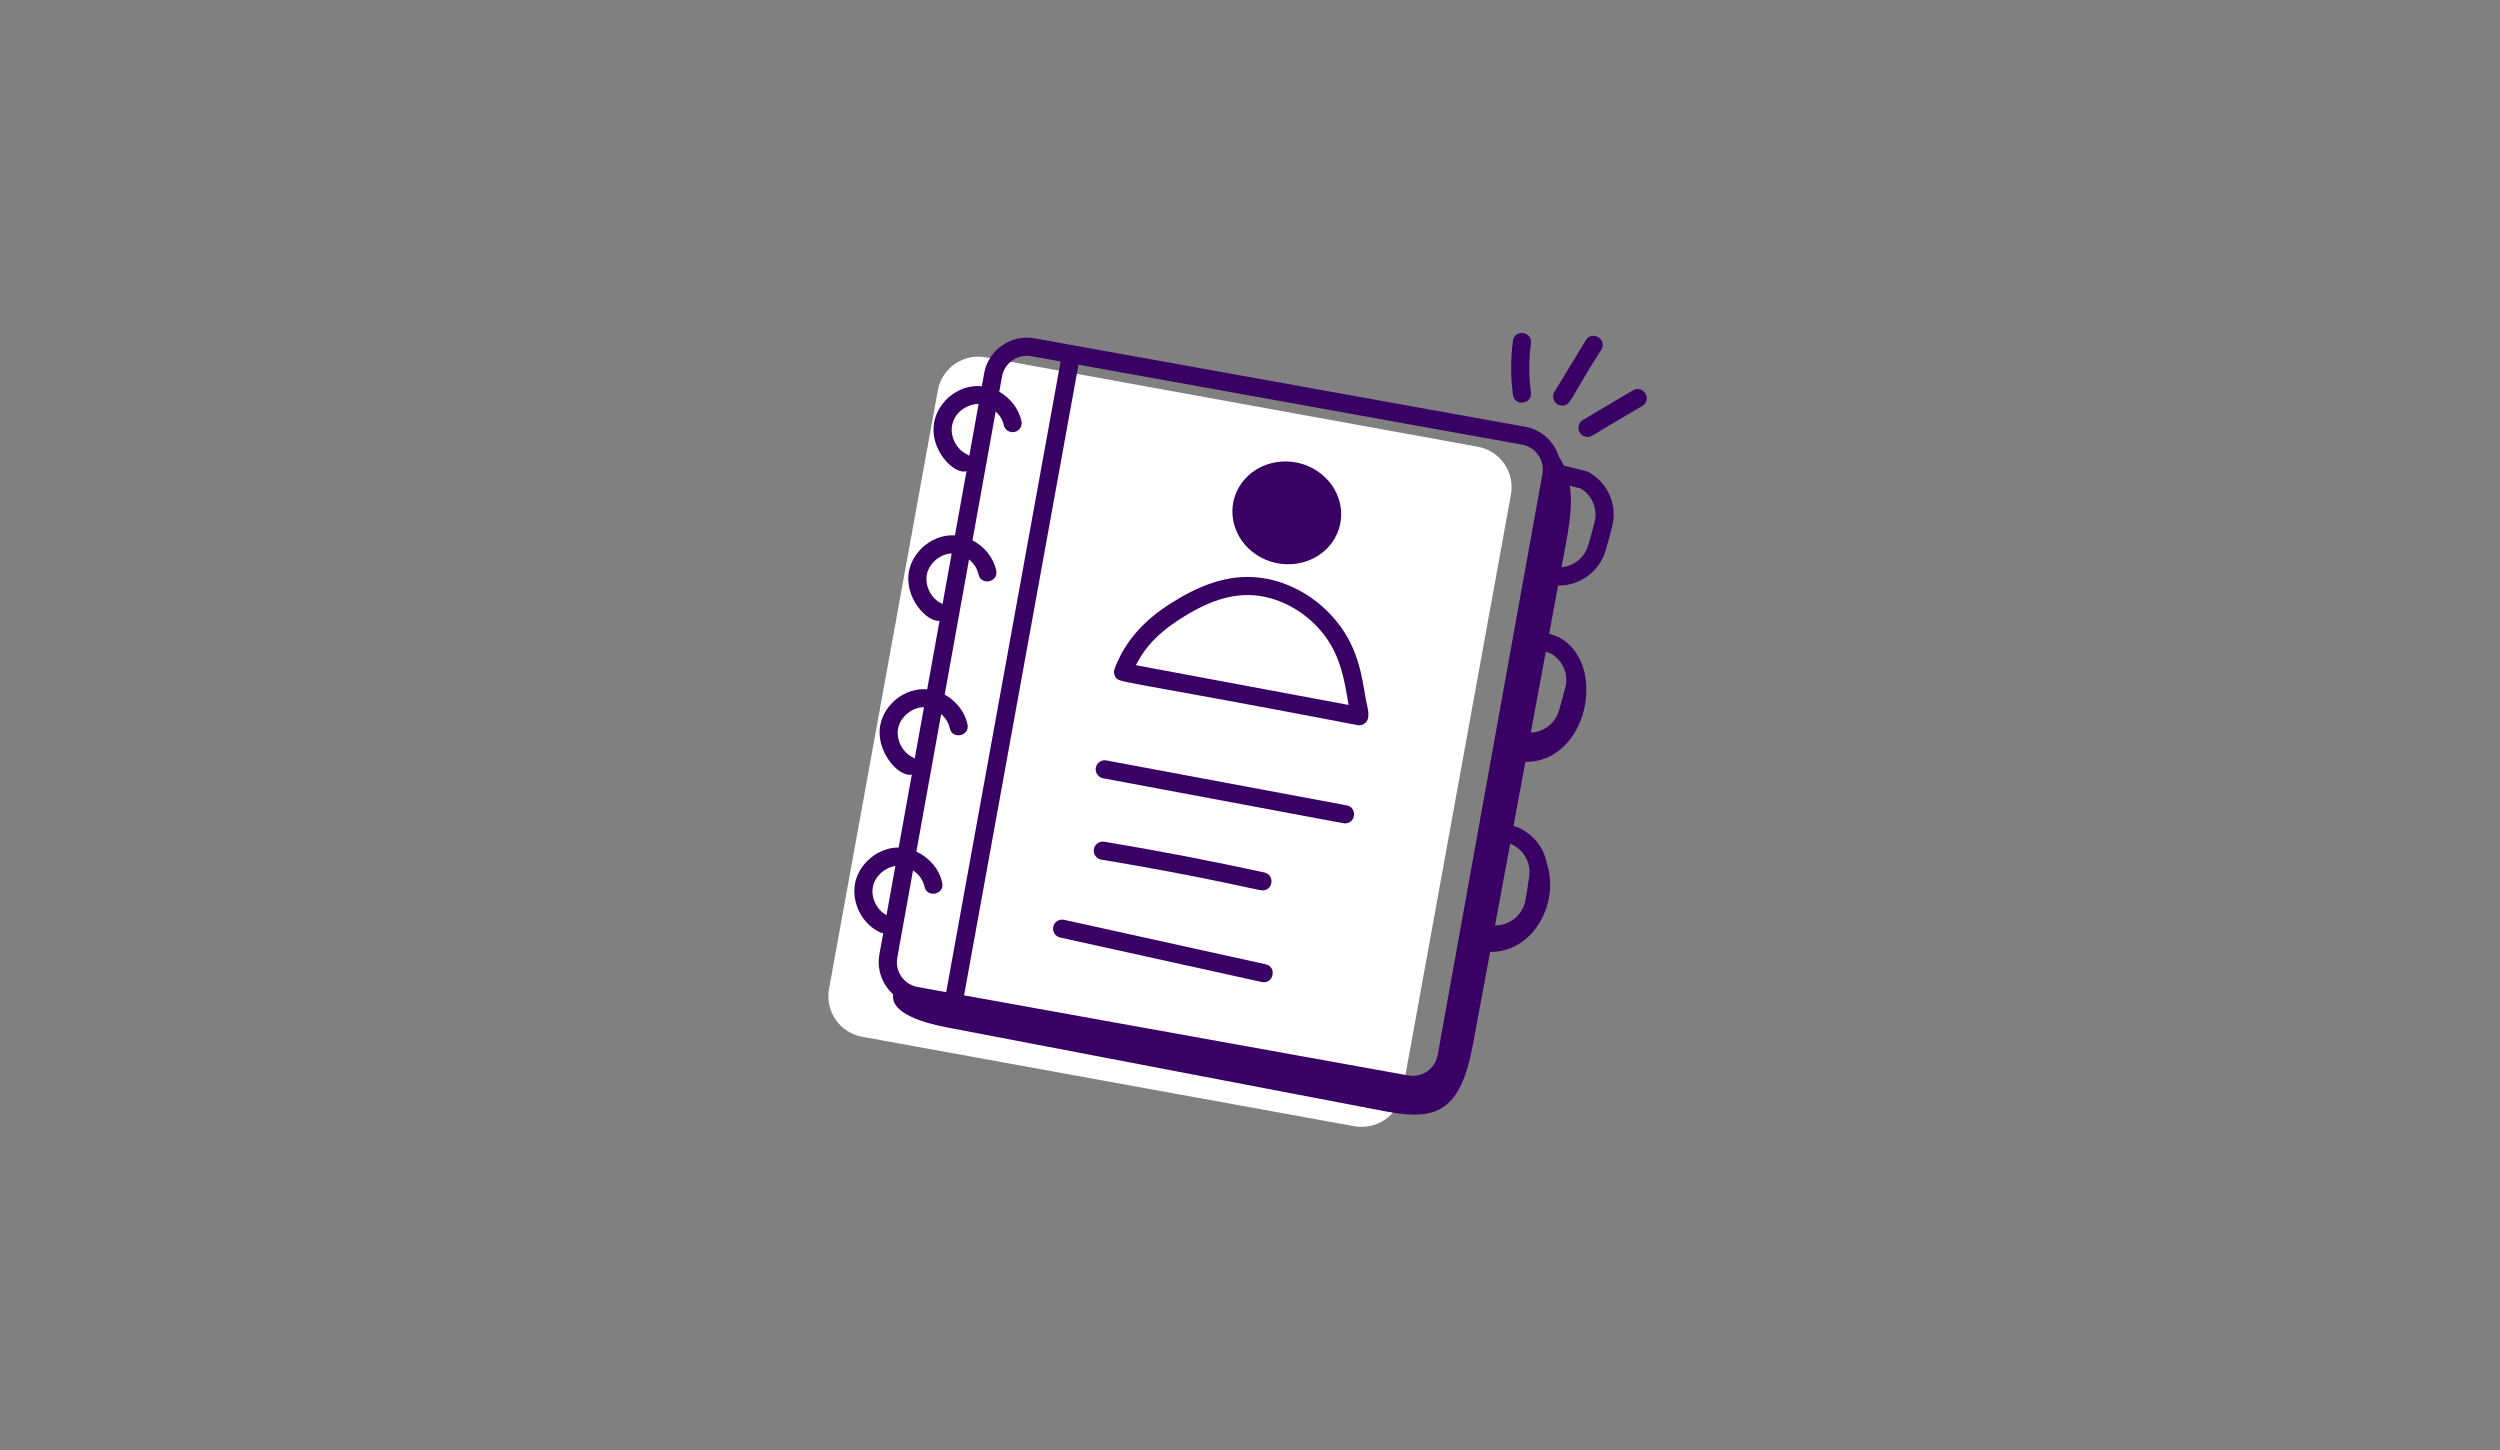
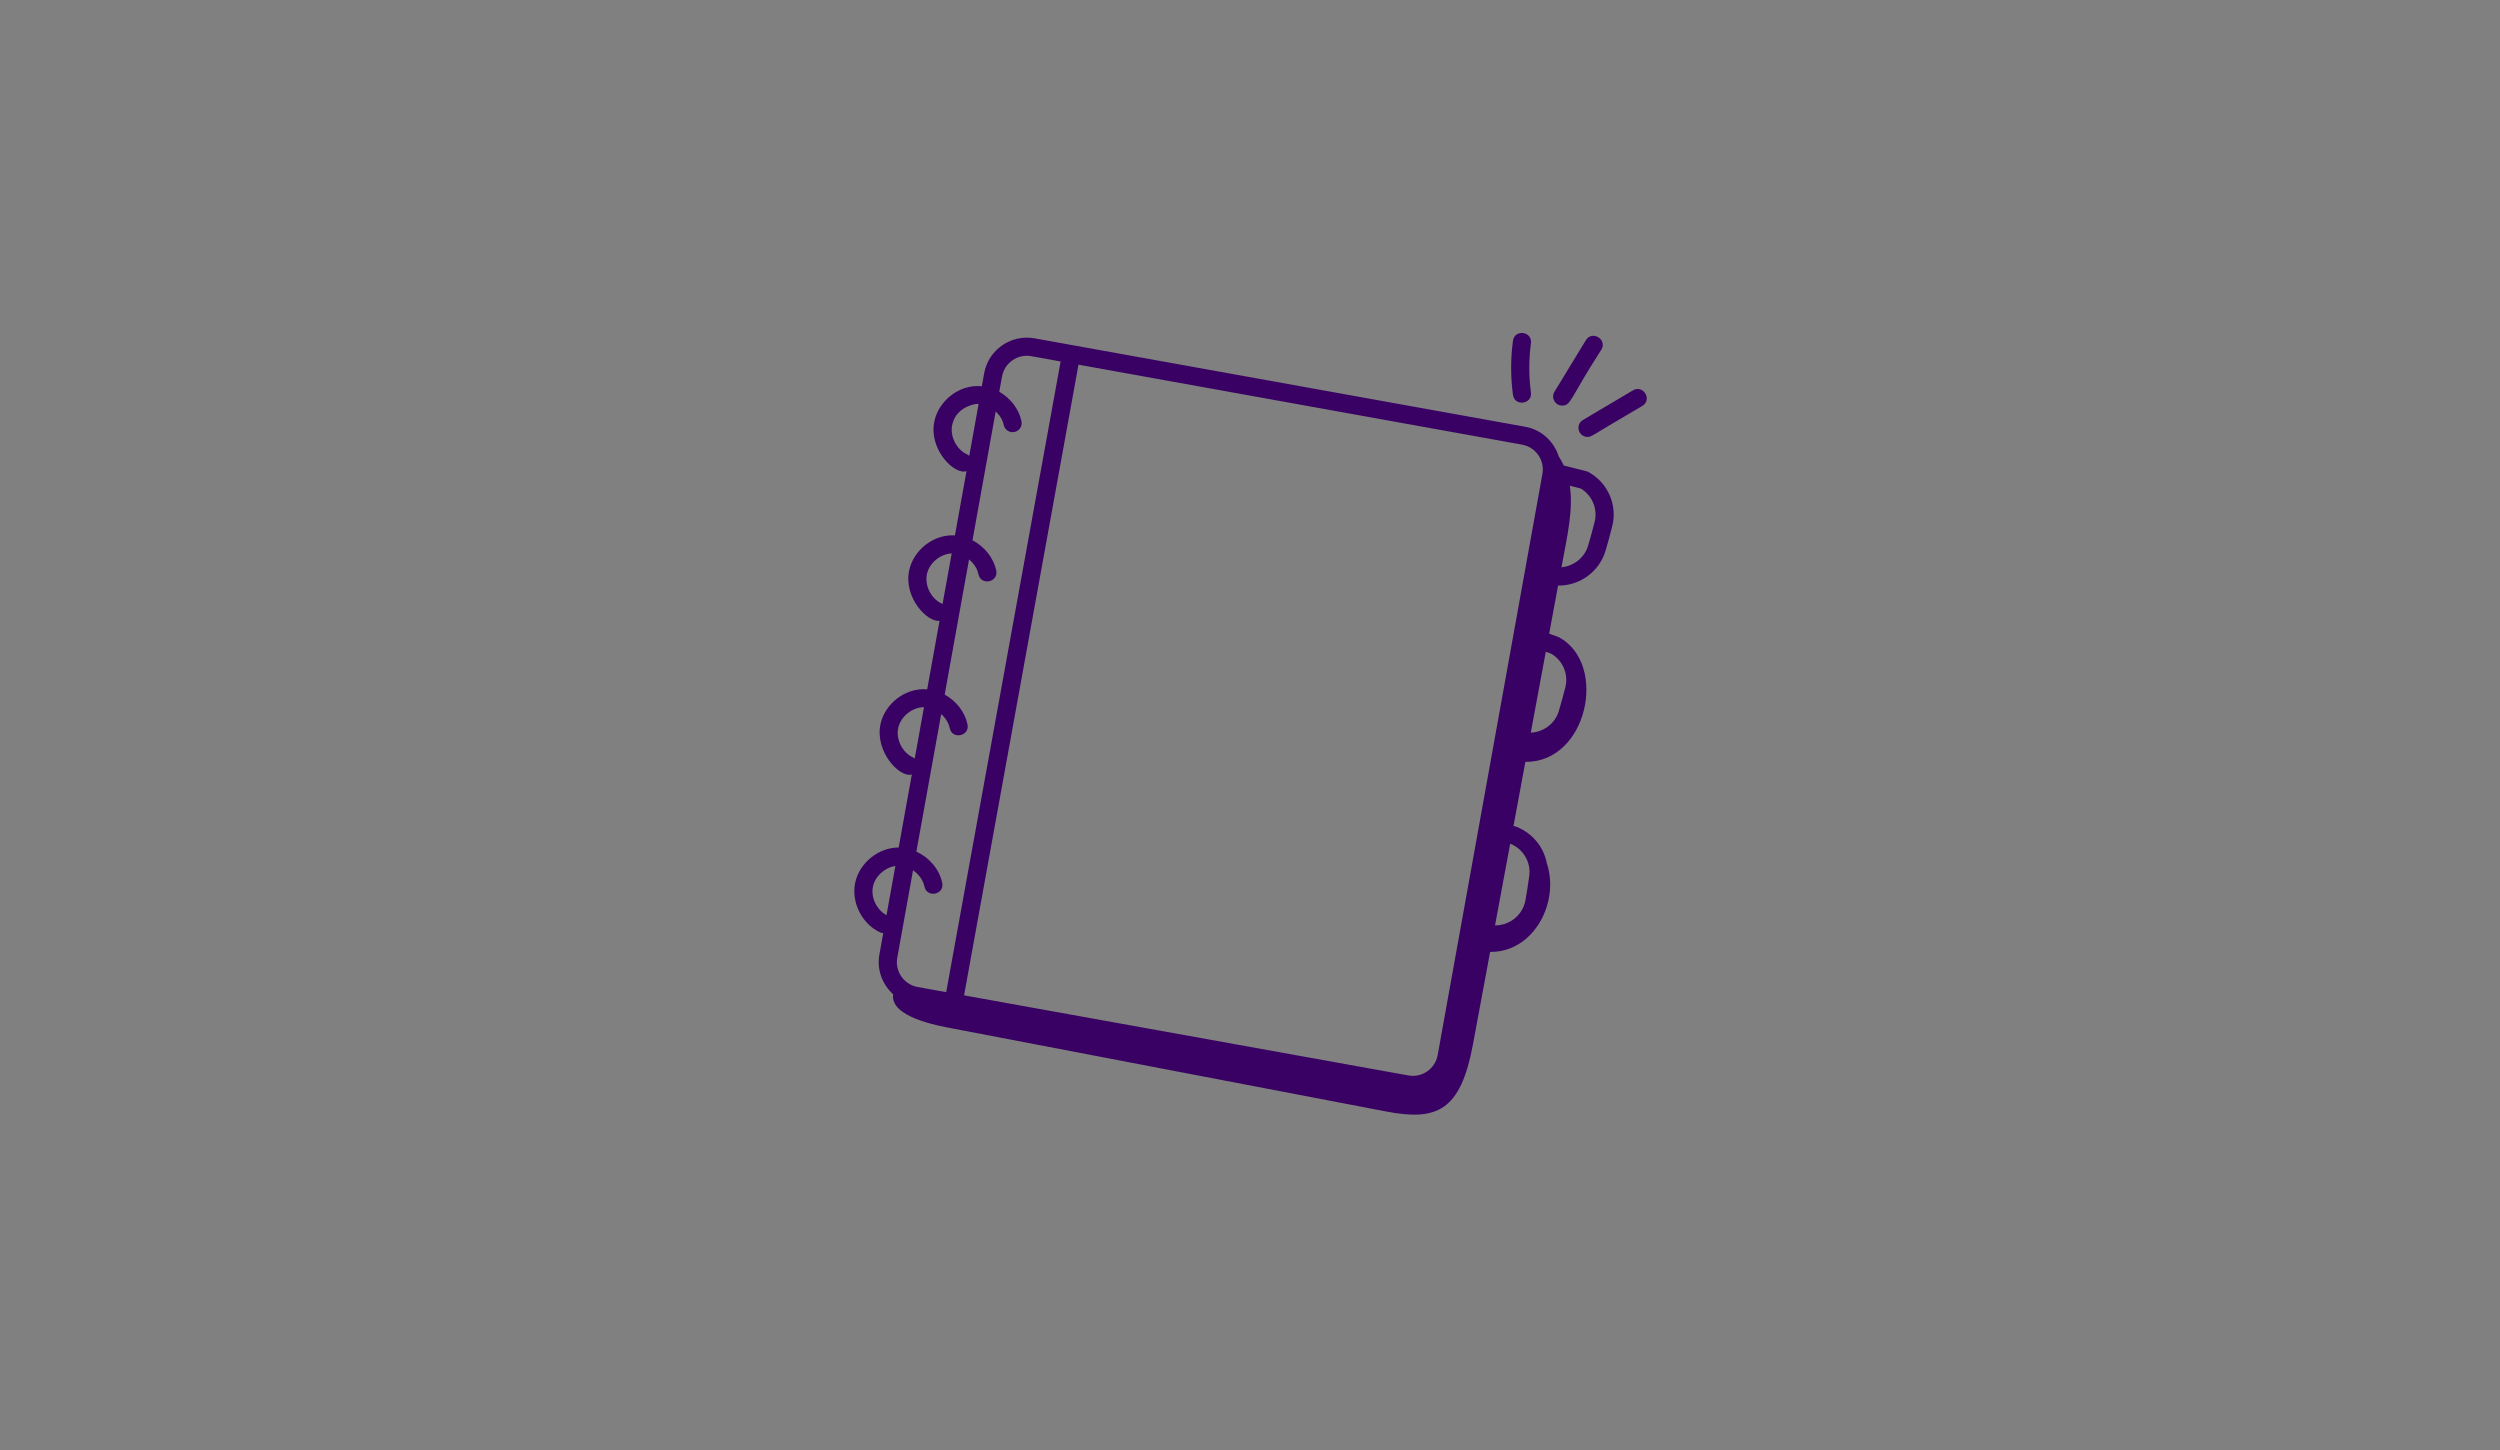
<svg xmlns="http://www.w3.org/2000/svg" width="424" zoomAndPan="magnify" viewBox="0 0 318 184.5" height="246" preserveAspectRatio="xMidYMid meet" version="1.2">
  <rect x="0" y="0" width="318" height="184.5" fill="#808080" stroke="none" />
  <defs>
    <clipPath id="8588cba08a">
-       <path d="M 105 45 L 193 45 L 193 144 L 105 144 Z M 105 45 " />
+       <path d="M 105 45 L 193 45 L 193 144 L 105 144 Z " />
    </clipPath>
    <clipPath id="274bca0d83">
      <path d="M 104.516 130.941 L 120.25 44.371 L 193.152 57.617 L 177.418 144.191 Z M 104.516 130.941 " />
    </clipPath>
    <clipPath id="0202a0da96">
-       <path d="M 105.453 125.789 L 119.289 49.664 C 119.535 48.297 120.316 47.086 121.457 46.293 C 122.602 45.504 124.008 45.199 125.375 45.445 L 187.977 56.824 C 189.34 57.07 190.555 57.852 191.344 58.992 C 192.133 60.137 192.438 61.543 192.191 62.91 L 178.355 139.039 C 178.109 140.406 177.328 141.617 176.184 142.406 C 175.043 143.199 173.633 143.5 172.27 143.254 L 109.668 131.879 C 108.301 131.629 107.09 130.848 106.301 129.707 C 105.512 128.566 105.207 127.156 105.453 125.789 Z M 105.453 125.789 " />
-     </clipPath>
+       </clipPath>
  </defs>
  <g id="ab9173dad8">
    <g clip-rule="nonzero" clip-path="url(#8588cba08a)">
      <g clip-rule="nonzero" clip-path="url(#274bca0d83)">
        <g clip-rule="nonzero" clip-path="url(#0202a0da96)">
-           <path style=" stroke:none;fill-rule:nonzero;fill:#ffffff;fill-opacity:1;" d="M 104.516 130.941 L 120.25 44.371 L 193.152 57.617 L 177.418 144.191 Z M 104.516 130.941 " />
-         </g>
+           </g>
      </g>
    </g>
-     <path style=" stroke:none;fill-rule:nonzero;fill:#390163;fill-opacity:1;" d="M 165.016 71.684 C 168.766 71.078 171.207 67.703 170.469 64.141 C 169.73 60.578 166.09 58.184 162.34 58.789 C 158.59 59.395 156.152 62.773 156.891 66.336 C 157.629 69.895 161.27 72.289 165.016 71.684 Z M 172.676 92.234 C 173.297 92.348 173.895 91.949 174.023 91.332 C 174.129 90.805 174.012 90.27 173.914 89.836 C 173.34 87.328 173.23 83.449 170.523 79.707 C 168.254 76.57 164.875 74.371 161.23 73.637 C 157.641 72.938 154.074 73.711 150.012 76.086 C 147.105 77.785 143.547 80.344 141.773 85.078 C 141.652 85.398 141.684 85.754 141.852 86.051 C 142.355 86.941 141.438 86.234 172.676 92.234 Z M 151.176 78.078 C 154.543 76.113 157.945 75.035 161.691 76.121 C 164.457 76.922 166.93 78.676 168.652 81.059 C 170.508 83.625 171.039 86.531 171.535 89.668 L 144.488 84.613 C 145.762 82.043 147.832 80.035 151.176 78.078 Z M 140.312 98.996 C 172.902 105.086 170.879 104.734 171.086 104.734 C 172.48 104.734 172.672 102.703 171.301 102.445 L 140.738 96.727 C 140.109 96.605 139.508 97.02 139.391 97.648 C 139.273 98.273 139.688 98.879 140.312 98.996 Z M 160.582 113.262 C 161.957 113.262 162.172 111.273 160.828 110.98 C 154.117 109.516 147.266 108.195 140.465 107.066 C 139.844 106.957 139.242 107.387 139.137 108.016 C 139.035 108.645 139.457 109.238 140.086 109.344 C 153.336 111.547 160.055 113.262 160.582 113.262 Z M 160.992 122.656 L 135.348 117 C 134.723 116.867 134.109 117.258 133.973 117.879 C 133.836 118.5 134.23 119.117 134.852 119.254 L 160.492 124.91 C 161.992 125.23 162.477 122.984 160.992 122.656 Z M 160.992 122.656 " />
    <path style=" stroke:none;fill-rule:nonzero;fill:#390163;fill-opacity:1;" d="M 202.07 60.051 C 201.848 59.926 201.938 59.992 198.91 59.211 C 198.727 58.812 198.516 58.426 198.273 58.062 C 197.676 56.176 196.098 54.66 194.016 54.285 L 131.59 43.035 C 128.598 42.5 125.723 44.492 125.184 47.484 L 124.887 49.129 C 121.973 48.848 119.414 51.012 118.863 53.543 C 118.07 57.203 121.457 60.473 122.941 59.922 L 121.469 68.098 C 118.664 67.938 116.191 70.039 115.652 72.531 C 114.895 76.023 117.996 79.207 119.512 78.961 L 117.938 87.684 C 115.062 87.449 112.543 89.594 112 92.102 C 111.25 95.543 114.383 98.961 115.984 98.516 L 114.312 107.801 C 111.754 107.801 109.328 109.754 108.785 112.258 C 108.242 114.77 109.648 117.562 111.992 118.617 C 112.105 118.668 112.23 118.684 112.348 118.695 L 111.859 121.41 C 111.508 123.355 112.242 125.238 113.609 126.477 C 113.195 129.367 119.227 130.453 121.109 130.812 C 139.504 134.332 157.895 137.855 176.285 141.375 C 182.781 142.621 185.785 141.336 187.363 132.824 C 188.09 128.91 188.816 124.996 189.543 121.082 C 195.109 121.145 198.422 114.742 196.75 109.789 C 196.371 107.777 194.984 106.016 192.91 105.168 L 192.516 105.059 C 193.02 102.344 193.523 99.625 194.027 96.91 C 201.926 96.988 204.551 84.516 198.348 81.082 C 198.176 80.992 198.133 80.996 197.051 80.605 C 197.43 78.566 197.809 76.523 198.188 74.484 C 200.879 74.531 203.41 72.766 204.219 70.074 C 204.527 69.039 204.812 67.988 205.074 66.949 C 205.762 64.242 204.523 61.406 202.07 60.051 Z M 196.195 60.281 L 182.871 134.211 C 182.559 135.949 180.891 137.113 179.145 136.797 L 122.629 126.609 L 137.184 46.387 L 193.605 56.559 C 195.348 56.871 196.508 58.543 196.195 60.281 Z M 123.016 57.797 C 121.652 57.18 120.805 55.492 121.121 54.031 C 121.68 51.453 124.66 51.293 124.406 51.395 C 124.43 51.395 124.453 51.398 124.477 51.398 L 123.289 57.992 C 123.207 57.918 123.125 57.844 123.016 57.797 Z M 119.805 76.781 C 118.441 76.168 117.59 74.48 117.906 73.02 C 118.215 71.602 119.609 70.457 121.055 70.395 L 119.891 76.848 C 119.859 76.828 119.836 76.797 119.805 76.781 Z M 123.262 71.16 C 123.859 71.645 124.305 72.309 124.457 73.043 C 124.77 74.539 127.031 74.066 126.719 72.57 C 126.371 70.914 125.195 69.504 123.699 68.727 L 126.652 52.34 C 127.156 52.805 127.535 53.398 127.672 54.055 C 127.801 54.68 128.418 55.078 129.039 54.949 C 129.66 54.82 130.062 54.207 129.93 53.582 C 129.598 51.996 128.508 50.629 127.105 49.828 L 127.457 47.895 C 127.77 46.152 129.438 44.992 131.18 45.305 L 134.91 45.98 L 120.355 126.203 L 116.719 125.547 C 114.98 125.23 113.816 123.562 114.133 121.82 L 116.137 110.707 C 116.859 111.195 117.418 111.938 117.594 112.773 C 117.906 114.27 120.164 113.793 119.852 112.301 C 119.484 110.543 118.184 109.07 116.562 108.324 L 119.719 90.832 C 120.258 91.305 120.664 91.93 120.805 92.617 C 121.125 94.121 123.375 93.633 123.066 92.145 C 122.73 90.531 121.602 89.145 120.164 88.352 Z M 116.152 96.355 C 114.789 95.742 113.938 94.055 114.254 92.594 C 114.57 91.137 116.039 89.953 117.531 89.953 L 116.352 96.496 C 116.285 96.449 116.23 96.391 116.152 96.355 Z M 111.043 112.75 C 111.328 111.43 112.555 110.348 113.891 110.152 L 112.762 116.41 C 111.508 115.734 110.738 114.141 111.043 112.75 Z M 192.16 107.348 C 193.781 108.016 194.754 109.691 194.52 111.422 C 194.379 112.445 194.219 113.492 194.035 114.52 C 193.695 116.402 192.035 117.719 190.168 117.711 C 190.809 114.25 191.453 110.789 192.094 107.328 Z M 197.305 83.148 C 198.793 84.012 199.535 85.754 199.113 87.418 C 198.859 88.422 198.582 89.441 198.281 90.445 C 197.797 92.062 196.332 93.121 194.715 93.195 C 195.352 89.766 195.988 86.336 196.625 82.906 Z M 202.836 66.387 C 202.582 67.391 202.305 68.41 202.008 69.41 C 201.539 70.969 200.16 72.012 198.621 72.156 C 199.371 68.102 200.137 64.832 199.68 61.785 L 201.074 62.141 C 202.531 63.016 203.254 64.738 202.836 66.387 Z M 194.734 49.914 C 194.457 47.84 194.457 45.734 194.734 43.656 C 194.938 42.148 192.652 41.824 192.449 43.352 C 192.141 45.633 192.141 47.941 192.449 50.223 C 192.652 51.738 194.938 51.426 194.734 49.914 Z M 198.711 51.59 C 199.863 51.59 199.691 50.668 203.691 44.48 C 204.48 43.176 202.52 41.973 201.719 43.277 L 197.727 49.832 C 197.254 50.605 197.816 51.59 198.711 51.59 Z M 207.715 49.652 L 201.344 53.426 C 200.336 54.023 200.766 55.574 201.934 55.574 C 202.504 55.574 202.199 55.535 208.891 51.641 C 210.207 50.863 209.031 48.875 207.715 49.652 Z M 207.715 49.652 " />
  </g>
</svg>